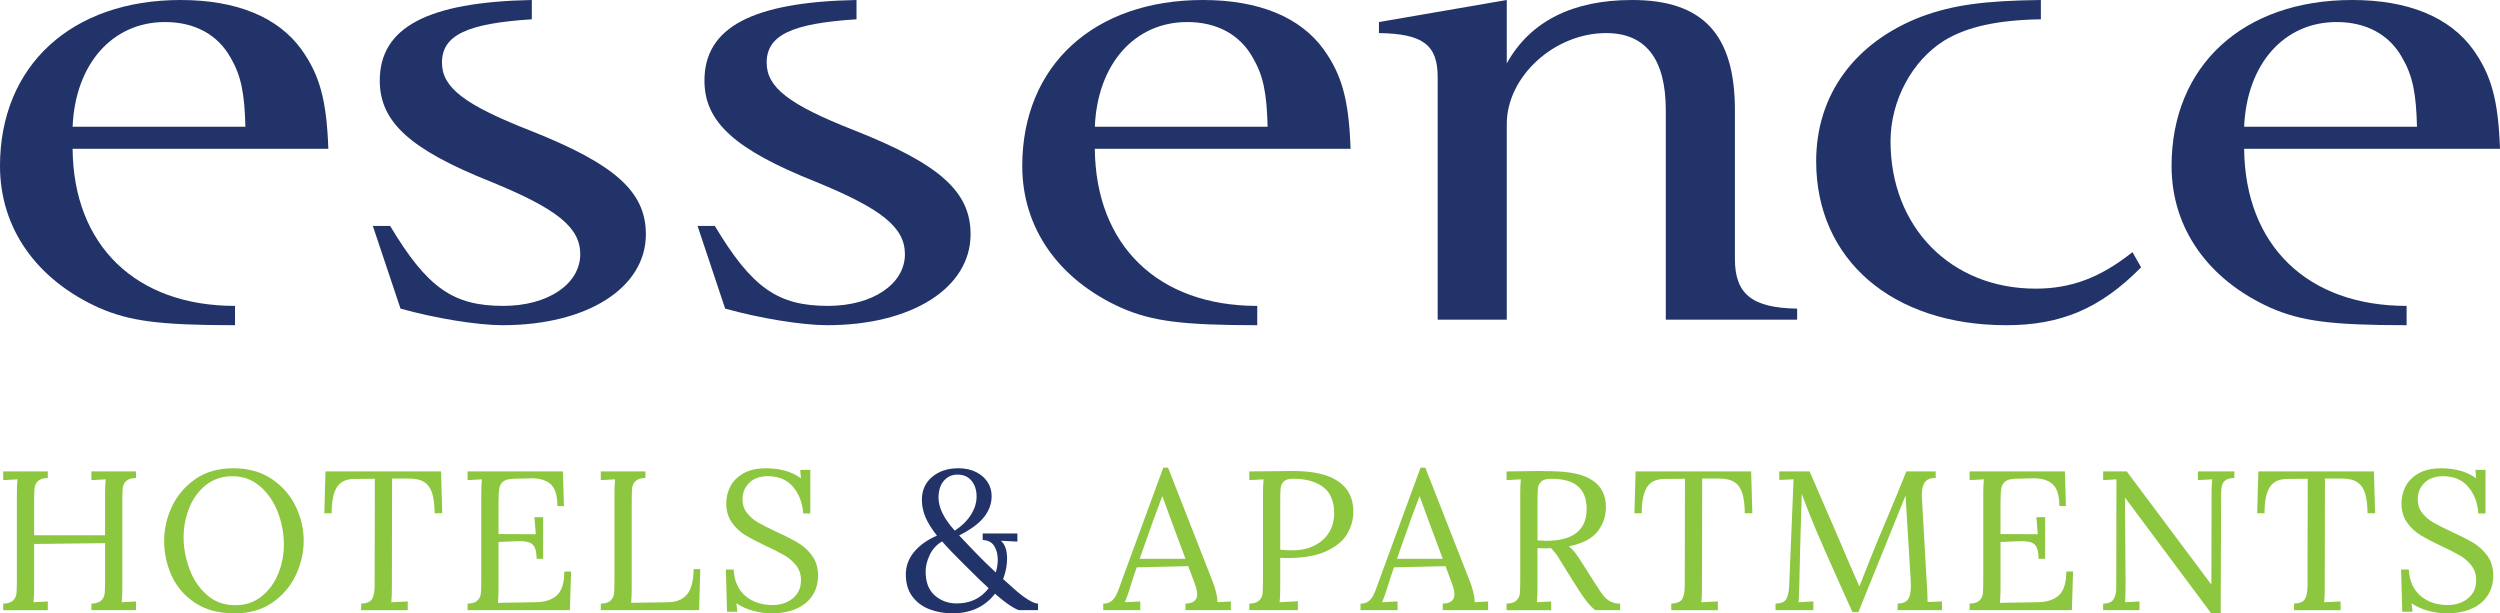
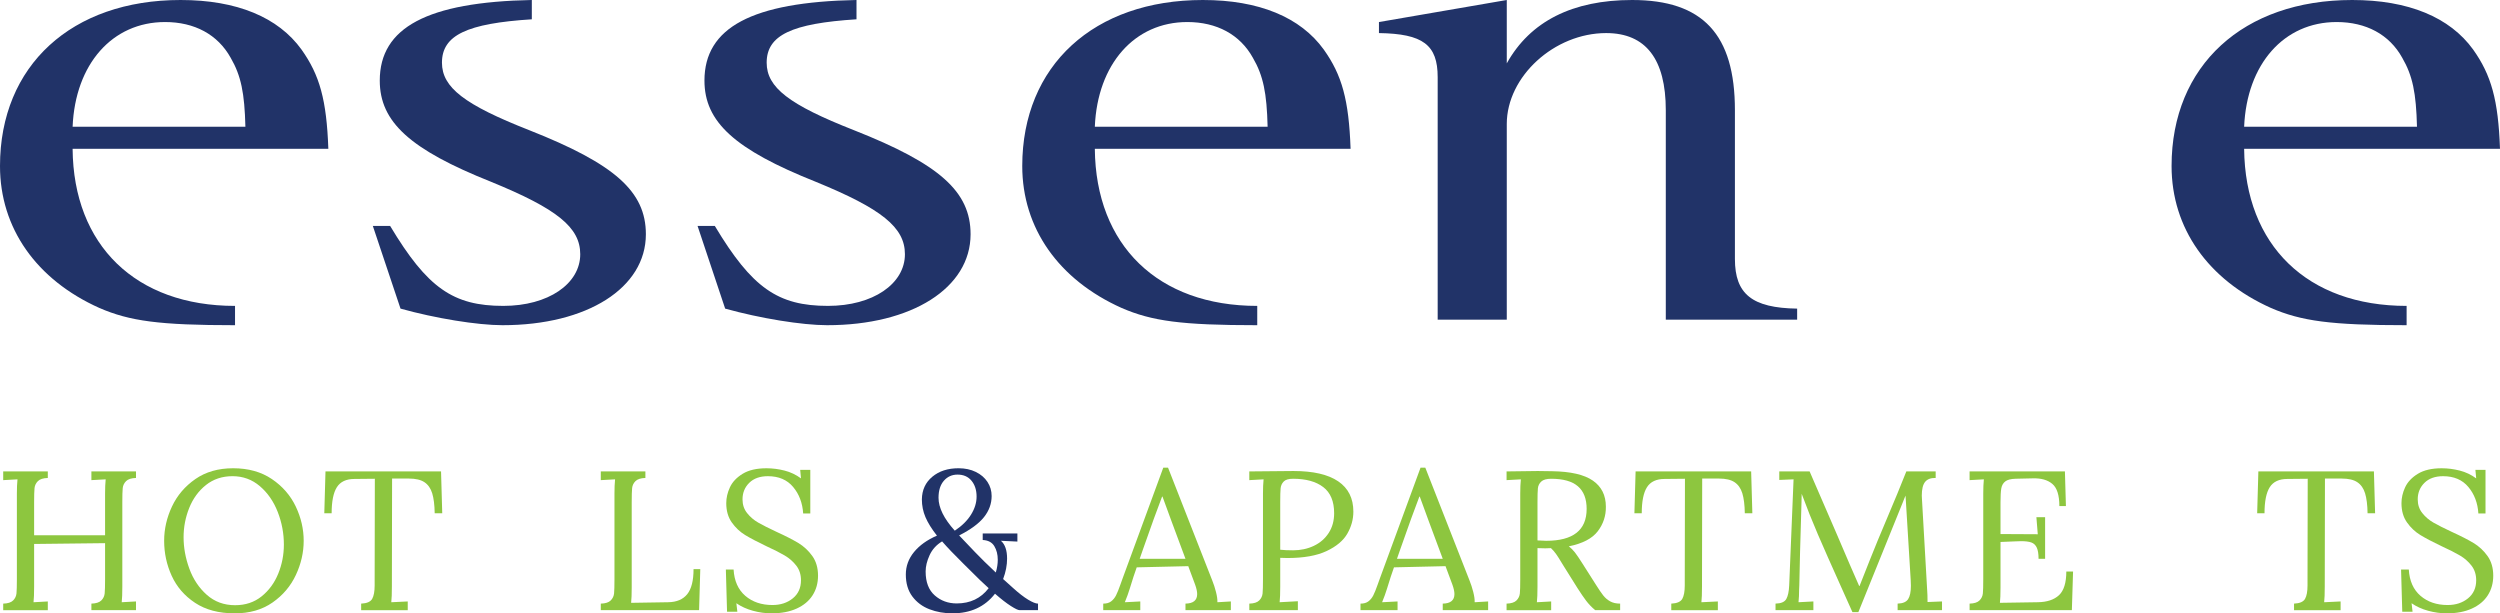
<svg xmlns="http://www.w3.org/2000/svg" version="1.1" id="Layer_1" x="0px" y="0px" viewBox="0 0 366.694 89.963" style="enable-background:new 0 0 366.694 89.963;" xml:space="preserve">
  <g>
    <path style="fill:#213368;" d="M10.649,21.829c0.12,14.146,9.248,23.04,23.824,23.04V47.7c-11.151,0-15.458-0.611-19.898-2.529   C5.328,41.026,0,33.447,0,24.354C0,9.601,10.519,0,26.491,0c8.24,0,14.321,2.529,17.739,7.275   c2.661,3.742,3.675,7.377,3.931,14.554H10.649z M35.995,18.592c-0.125-4.95-0.632-7.476-2.153-10.105   c-1.903-3.435-5.323-5.254-9.63-5.254c-7.739,0-13.181,6.165-13.562,15.359H35.995z" />
    <path style="fill:#213368;" d="M78.006,2.831c-9.504,0.605-13.181,2.323-13.181,6.363c0,3.64,3.301,6.165,12.805,9.903   c12.547,4.952,17.105,8.995,17.105,15.26c0,7.88-8.617,13.342-21.031,13.342c-3.674,0-9.892-1.013-14.958-2.432l-4.059-12.124   h2.538c5.451,9.093,9.248,11.724,16.599,11.724c6.59,0,11.284-3.235,11.284-7.58c0-3.943-3.425-6.67-13.058-10.612   c-11.912-4.746-16.347-8.79-16.347-14.854c0-7.781,6.972-11.52,22.303-11.823V2.831z" />
    <path style="fill:#213368;" d="M125.631,2.831c-9.504,0.605-13.178,2.323-13.178,6.363c0,3.64,3.293,6.165,12.802,9.903   c12.546,4.952,17.107,8.995,17.107,15.26c0,7.88-8.614,13.342-21.037,13.342c-3.677,0-9.886-1.013-14.961-2.432l-4.047-12.124   h2.532c5.451,9.093,9.251,11.724,16.599,11.724c6.596,0,11.284-3.235,11.284-7.58c0-3.943-3.425-6.67-13.055-10.612   c-11.915-4.746-16.35-8.79-16.35-14.854c0-7.781,6.972-11.52,22.303-11.823V2.831z" />
    <path style="fill:#213368;" d="M160.586,21.829c0.129,14.146,9.254,23.04,23.824,23.04V47.7c-11.148,0-15.46-0.611-19.892-2.529   c-9.254-4.146-14.576-11.724-14.576-20.817C149.943,9.601,160.463,0,176.433,0c8.235,0,14.321,2.529,17.739,7.275   c2.667,3.742,3.674,7.377,3.929,14.554H160.586z M185.931,18.592c-0.123-4.95-0.628-7.476-2.155-10.105   c-1.897-3.435-5.322-5.254-9.627-5.254c-7.733,0-13.181,6.165-13.563,15.359H185.931z" />
    <path style="fill:#213368;" d="M244.335,46.887V16.169c0-7.476-2.919-11.317-8.746-11.317c-7.601,0-14.579,6.366-14.579,13.34   v28.695h-10.135V11.319c0-4.75-2.153-6.367-8.614-6.467V3.234L221.01,0v9.298C224.434,3.134,230.649,0,239.395,0   c10.385,0,15.078,5.053,15.078,16.169v21.826c0,5.153,2.537,7.177,9.128,7.273v1.618H244.335z" />
-     <path style="fill:#213368;" d="M314.051,39.208c-5.962,6.061-11.789,8.492-19.771,8.492c-16.729,0-27.889-9.605-27.889-24.055   c0-9.799,5.709-17.48,15.466-21.217c4.693-1.721,9.257-2.326,17.492-2.428v2.831c-6.338,0.097-10.902,1.109-14.191,3.132   c-4.693,2.931-7.859,8.79-7.859,14.754c0,12.629,8.869,21.622,21.287,21.622c5.204,0,9.504-1.615,14.197-5.353L314.051,39.208z" />
    <path style="fill:#213368;" d="M329.165,21.829c0.135,14.146,9.257,23.04,23.831,23.04V47.7c-11.148,0-15.461-0.611-19.896-2.529   c-9.251-4.146-14.579-11.724-14.579-20.817C318.521,9.601,329.041,0,345.014,0c8.241,0,14.32,2.529,17.745,7.275   c2.655,3.742,3.677,7.377,3.935,14.554H329.165z M354.518,18.592c-0.123-4.95-0.635-7.476-2.156-10.105   c-1.897-3.435-5.316-5.254-9.633-5.254c-7.726,0-13.177,6.165-13.564,15.359H354.518z" />
  </g>
  <path style="fill:#8DC63F;" d="M0.47,88.538c0.678-0.019,1.163-0.174,1.453-0.464c0.291-0.291,0.455-0.635,0.495-1.032  c0.038-0.398,0.058-1.091,0.058-2.079V72.403c0-0.814,0.029-1.512,0.088-2.094L0.47,70.426v-1.278h6.542v0.959  c-0.679,0.02-1.163,0.175-1.454,0.465c-0.29,0.291-0.455,0.635-0.494,1.032c-0.039,0.398-0.059,1.091-0.059,2.079v4.825h10.408  v-6.105c0-0.814,0.029-1.512,0.087-2.094l-2.094,0.116v-1.278h6.542v0.959c-0.678,0.02-1.163,0.175-1.453,0.465  c-0.291,0.291-0.455,0.635-0.495,1.032c-0.039,0.398-0.058,1.091-0.058,2.079v12.355c0,1.028-0.029,1.794-0.088,2.297l2.094-0.116  v1.279h-6.542v-0.96c0.678-0.019,1.163-0.174,1.454-0.464c0.29-0.291,0.454-0.635,0.494-1.032c0.039-0.398,0.059-1.091,0.059-2.079  v-5.292L5.005,79.788v6.25c0,1.028-0.029,1.794-0.087,2.297l2.094-0.116v1.279H0.47V88.538z" />
  <path style="fill:#8DC63F;" d="M28.612,88.422c-1.55-1.026-2.694-2.35-3.43-3.968c-0.737-1.618-1.105-3.328-1.105-5.131  c0-1.724,0.383-3.401,1.148-5.03c0.765-1.627,1.909-2.969,3.431-4.026s3.367-1.584,5.538-1.584c2.229,0,4.124,0.528,5.684,1.584  c1.56,1.057,2.727,2.399,3.503,4.026c0.775,1.628,1.163,3.306,1.163,5.03c0,1.707-0.383,3.378-1.148,5.015  c-0.766,1.638-1.91,2.985-3.431,4.042c-1.522,1.057-3.368,1.584-5.539,1.584C32.101,89.963,30.163,89.45,28.612,88.422z   M38.367,87.478c1.075-0.862,1.889-1.972,2.442-3.329c0.553-1.357,0.829-2.781,0.829-4.274c0-1.647-0.301-3.241-0.901-4.782  c-0.601-1.54-1.473-2.8-2.616-3.779s-2.482-1.468-4.012-1.468c-1.512,0-2.81,0.431-3.896,1.293  c-1.085,0.863-1.904,1.982-2.456,3.358s-0.829,2.81-0.829,4.302c0,1.532,0.281,3.067,0.843,4.607  c0.562,1.541,1.414,2.821,2.558,3.838c1.144,1.017,2.529,1.526,4.158,1.526C35.997,88.771,37.29,88.34,38.367,87.478z" />
  <path style="fill:#8DC63F;" d="M52.975,88.538c0.833-0.038,1.371-0.271,1.614-0.697c0.241-0.426,0.364-1.086,0.364-1.977v-0.901  l0.028-14.74l-2.994,0.029c-1.202,0-2.06,0.403-2.573,1.206c-0.513,0.804-0.77,2.079-0.77,3.824h-1.076l0.175-6.134h16.949  l0.175,6.134H63.76c-0.02-1.221-0.141-2.195-0.364-2.922c-0.223-0.726-0.6-1.269-1.134-1.627c-0.533-0.359-1.293-0.539-2.282-0.539  H57.51L57.48,86.038c0,1.028-0.028,1.794-0.087,2.297l2.413-0.116v1.279h-6.832V88.538z" />
-   <path style="fill:#8DC63F;" d="M68.586,88.538c0.678-0.019,1.163-0.174,1.453-0.464c0.291-0.291,0.455-0.635,0.495-1.032  c0.038-0.398,0.058-1.091,0.058-2.079V72.403c0-0.814,0.029-1.512,0.088-2.094l-2.094,0.116v-1.278H82.57l0.146,5.087h-0.96  c0-1.589-0.344-2.675-1.032-3.256c-0.688-0.582-1.652-0.853-2.892-0.814l-2.5,0.058c-0.698,0.02-1.202,0.151-1.512,0.393  c-0.31,0.242-0.504,0.582-0.582,1.017c-0.077,0.436-0.116,1.119-0.116,2.05v4.651l5.466,0.029l-0.203-2.5h1.279v6.105h-0.96  c0-0.716-0.087-1.265-0.262-1.642c-0.174-0.378-0.441-0.63-0.8-0.757s-0.857-0.189-1.496-0.189l-0.901,0.029l-2.123,0.087v6.657  c0,1.009-0.029,1.764-0.087,2.268l5.553-0.087c1.357-0.019,2.394-0.364,3.111-1.032c0.716-0.669,1.075-1.827,1.075-3.474h0.989  l-0.175,5.669H68.586V88.538z" />
  <path style="fill:#8DC63F;" d="M88.123,88.538c0.678-0.019,1.163-0.174,1.453-0.464c0.291-0.291,0.455-0.635,0.495-1.032  c0.038-0.398,0.058-1.091,0.058-2.079V72.403c0-0.814,0.029-1.512,0.088-2.094l-2.094,0.116v-1.278h6.542v0.959  c-0.679,0.02-1.163,0.175-1.454,0.465c-0.29,0.291-0.455,0.635-0.494,1.032c-0.039,0.398-0.059,1.091-0.059,2.079v12.471  c0,1.009-0.029,1.764-0.087,2.268l5.436-0.087c1.24-0.019,2.171-0.411,2.791-1.177c0.62-0.766,0.93-1.992,0.93-3.678h0.988  l-0.175,6.018H88.123V88.538z" />
  <path style="fill:#8DC63F;" d="M110.435,89.585c-0.921-0.251-1.729-0.62-2.427-1.104l0.145,1.25h-1.511l-0.175-6.193h1.134  c0.097,1.667,0.669,2.951,1.715,3.853c1.047,0.901,2.374,1.352,3.983,1.352c1.183,0,2.176-0.324,2.98-0.974  c0.804-0.649,1.206-1.535,1.206-2.659c0-0.834-0.228-1.546-0.683-2.138c-0.455-0.59-1.017-1.085-1.686-1.483  c-0.669-0.397-1.575-0.857-2.718-1.381c-1.299-0.62-2.331-1.162-3.096-1.627c-0.765-0.465-1.42-1.08-1.962-1.846  c-0.543-0.765-0.814-1.71-0.814-2.834c0-0.775,0.179-1.55,0.538-2.326c0.359-0.775,0.978-1.434,1.861-1.976  c0.882-0.542,2.05-0.814,3.503-0.814c0.872,0,1.749,0.111,2.631,0.334c0.882,0.223,1.691,0.606,2.427,1.148l-0.116-1.25h1.483v6.396  h-1.046c-0.098-1.532-0.586-2.825-1.468-3.881c-0.883-1.057-2.118-1.584-3.707-1.584c-1.163,0-2.074,0.324-2.733,0.973  c-0.659,0.65-0.988,1.458-0.988,2.428c0,0.775,0.222,1.444,0.669,2.006c0.446,0.562,0.988,1.027,1.628,1.396  c0.639,0.368,1.54,0.824,2.703,1.366c1.318,0.601,2.379,1.144,3.183,1.628c0.804,0.484,1.488,1.119,2.05,1.904  c0.562,0.785,0.843,1.75,0.843,2.892c0,1.086-0.267,2.046-0.799,2.878c-0.534,0.834-1.314,1.483-2.341,1.948  c-1.027,0.465-2.248,0.698-3.663,0.698C112.272,89.963,111.356,89.837,110.435,89.585z" />
  <path style="fill:#213368;" d="M136.338,89.367c-1.037-0.397-1.875-1.022-2.515-1.875c-0.639-0.853-0.959-1.928-0.959-3.227  c0-1.221,0.402-2.321,1.206-3.3c0.804-0.978,1.923-1.778,3.358-2.399c-0.776-0.988-1.338-1.894-1.686-2.718  c-0.349-0.824-0.524-1.691-0.524-2.602c0.02-1.376,0.528-2.481,1.527-3.314c0.998-0.834,2.282-1.25,3.852-1.25  c0.949,0,1.793,0.179,2.529,0.538c0.736,0.359,1.308,0.848,1.715,1.468c0.407,0.621,0.61,1.309,0.61,2.064  c0,1.124-0.373,2.156-1.119,3.096c-0.746,0.94-1.963,1.837-3.649,2.689c0.465,0.504,1.24,1.318,2.326,2.442  c0.833,0.872,1.85,1.871,3.052,2.994c0.194-0.658,0.29-1.278,0.29-1.86c0-0.775-0.169-1.444-0.508-2.007  c-0.339-0.561-0.906-0.862-1.701-0.901v-0.959h5.087v1.191l-2.413-0.116c0.601,0.524,0.901,1.396,0.901,2.616  c0,0.97-0.194,1.967-0.582,2.995l0.582,0.523c0.272,0.252,0.562,0.514,0.873,0.786c0.833,0.756,1.57,1.327,2.209,1.715  c0.64,0.387,1.124,0.581,1.454,0.581v0.96h-2.704c-0.213,0-0.639-0.203-1.278-0.611c-0.64-0.407-1.415-1.007-2.326-1.802  c-1.492,1.919-3.576,2.878-6.25,2.878C138.494,89.963,137.375,89.764,136.338,89.367z M145.016,86.271  c-0.388-0.349-0.669-0.61-0.842-0.785l-0.437-0.407c-0.29-0.291-1.1-1.091-2.427-2.399c-1.328-1.309-2.37-2.399-3.126-3.27  c-0.834,0.503-1.444,1.177-1.832,2.02c-0.388,0.843-0.582,1.642-0.582,2.399c0,1.55,0.446,2.718,1.338,3.503  c0.89,0.785,1.967,1.178,3.226,1.178C142.313,88.51,143.873,87.764,145.016,86.271z M142.429,75.485  c0.542-0.872,0.814-1.753,0.814-2.646c0-0.949-0.247-1.724-0.742-2.325c-0.494-0.601-1.177-0.901-2.05-0.901  c-0.814,0-1.483,0.3-2.006,0.901c-0.524,0.601-0.785,1.434-0.785,2.5c0,1.453,0.795,3.062,2.384,4.825  C141.092,77.142,141.886,76.357,142.429,75.485z" />
  <path style="fill:#8DC63F;" d="M161.82,88.538c0.484,0,0.872-0.11,1.162-0.334c0.291-0.222,0.528-0.513,0.713-0.872  c0.184-0.359,0.402-0.896,0.654-1.614l0.291-0.814l5.988-16.309h0.698l6.483,16.541c0.213,0.524,0.397,1.091,0.552,1.701  c0.155,0.611,0.223,1.11,0.204,1.497l1.976-0.116v1.279h-6.657v-0.96c1.143-0.019,1.715-0.484,1.715-1.395  c0-0.368-0.098-0.824-0.291-1.366l-1.017-2.733l-7.559,0.174c-0.29,0.795-0.629,1.832-1.017,3.111  c-0.194,0.639-0.436,1.308-0.726,2.006l2.268-0.116v1.279h-5.436V88.538z M173.884,81.968l-2.064-5.553l-1.309-3.576h-0.058  l-1.222,3.285l-1.57,4.42l-0.494,1.424H173.884z" />
  <path style="fill:#8DC63F;" d="M183.245,88.538c0.678-0.019,1.163-0.174,1.453-0.464c0.291-0.291,0.455-0.635,0.495-1.032  c0.038-0.398,0.058-1.091,0.058-2.079V72.403c0-0.814,0.029-1.512,0.088-2.094l-2.094,0.116v-1.278  c2.713-0.039,4.874-0.059,6.483-0.059c2.888,0,5.074,0.504,6.555,1.512c1.483,1.008,2.225,2.49,2.225,4.448  c0,1.124-0.296,2.2-0.886,3.227c-0.591,1.027-1.609,1.88-3.052,2.558c-1.445,0.678-3.358,1.017-5.742,1.017  c-0.446,0-0.795-0.01-1.047-0.029v4.215c0,1.028-0.029,1.794-0.087,2.297l2.674-0.146v1.309h-7.122V88.538z M192.708,80.064  c0.92-0.436,1.647-1.066,2.181-1.89c0.533-0.823,0.8-1.788,0.8-2.892c0-1.745-0.534-3.024-1.599-3.838  c-1.066-0.813-2.539-1.221-4.419-1.221c-0.66,0-1.12,0.136-1.381,0.408c-0.262,0.272-0.412,0.595-0.451,0.973  c-0.039,0.378-0.059,1.071-0.059,2.079v6.948c0.485,0.058,1.114,0.087,1.89,0.087C190.775,80.718,191.787,80.5,192.708,80.064z" />
  <path style="fill:#8DC63F;" d="M199.555,88.538c0.484,0,0.872-0.11,1.162-0.334c0.291-0.222,0.528-0.513,0.713-0.872  c0.184-0.359,0.402-0.896,0.654-1.614l0.291-0.814l5.988-16.309h0.698l6.483,16.541c0.213,0.524,0.397,1.091,0.552,1.701  c0.155,0.611,0.223,1.11,0.204,1.497l1.976-0.116v1.279h-6.657v-0.96c1.143-0.019,1.715-0.484,1.715-1.395  c0-0.368-0.098-0.824-0.291-1.366l-1.017-2.733l-7.559,0.174c-0.29,0.795-0.629,1.832-1.017,3.111  c-0.194,0.639-0.436,1.308-0.726,2.006l2.268-0.116v1.279h-5.436V88.538z M211.62,81.968l-2.064-5.553l-1.309-3.576h-0.058  l-1.222,3.285l-1.57,4.42l-0.494,1.424H211.62z" />
  <path style="fill:#8DC63F;" d="M220.98,88.538c0.678-0.019,1.163-0.174,1.453-0.464c0.291-0.291,0.455-0.635,0.495-1.032  c0.038-0.398,0.058-1.091,0.058-2.079V72.403c0-0.814,0.029-1.512,0.088-2.094l-2.094,0.116v-1.278  c2.015-0.039,3.537-0.059,4.564-0.059c0.93,0,1.628,0.01,2.094,0.029c2.733,0.039,4.734,0.499,6.003,1.381  c1.269,0.882,1.904,2.156,1.904,3.823c0.02,1.337-0.378,2.539-1.191,3.606c-0.814,1.065-2.229,1.802-4.245,2.209  c0.329,0.252,0.629,0.552,0.901,0.901c0.271,0.349,0.639,0.892,1.104,1.628l1.977,3.111c0.426,0.678,0.78,1.196,1.061,1.555  c0.281,0.359,0.62,0.65,1.017,0.872c0.397,0.224,0.886,0.334,1.468,0.334v0.96h-3.663c-0.524-0.446-0.965-0.906-1.323-1.381  c-0.359-0.475-0.78-1.09-1.264-1.846l-1.948-3.11l-0.378-0.611c-0.31-0.523-0.582-0.949-0.814-1.279  c-0.233-0.329-0.485-0.62-0.756-0.872c-0.175,0.02-0.447,0.029-0.814,0.029c-0.523,0-0.911-0.01-1.163-0.029v5.64  c0,1.028-0.029,1.794-0.087,2.297l2.094-0.116v1.279h-6.542V88.538z M232.725,74.642c0-1.472-0.427-2.577-1.279-3.313  c-0.853-0.737-2.161-1.105-3.924-1.105c-0.679,0-1.163,0.136-1.454,0.408c-0.29,0.272-0.455,0.601-0.494,0.988  c-0.039,0.388-0.059,1.076-0.059,2.064v5.582c0.582,0.039,1.008,0.058,1.279,0.058C230.748,79.322,232.725,77.762,232.725,74.642z" />
  <path style="fill:#8DC63F;" d="M245.139,88.538c0.833-0.038,1.371-0.271,1.614-0.697c0.241-0.426,0.364-1.086,0.364-1.977v-0.901  l0.028-14.74l-2.994,0.029c-1.202,0-2.06,0.403-2.573,1.206c-0.513,0.804-0.77,2.079-0.77,3.824h-1.076l0.175-6.134h16.949  l0.175,6.134h-1.105c-0.02-1.221-0.141-2.195-0.364-2.922c-0.223-0.726-0.6-1.269-1.134-1.627c-0.533-0.359-1.293-0.539-2.282-0.539  h-2.471l-0.029,15.844c0,1.028-0.028,1.794-0.087,2.297l2.413-0.116v1.279h-6.832V88.538z" />
  <path style="fill:#8DC63F;" d="M270.083,86.154c-1.473-3.275-2.616-5.857-3.431-7.748c-0.814-1.889-1.609-3.881-2.384-5.974  l-0.029,1.279c-0.174,5.679-0.281,9.729-0.32,12.152c0,0.29-0.01,0.504-0.029,0.639c0,0.66-0.028,1.27-0.087,1.832l2.181-0.116  v1.279h-5.553v-0.96c0.814-0.019,1.342-0.246,1.584-0.683c0.242-0.436,0.382-1.1,0.421-1.991l0.64-15.554l-2.094,0.088v-1.25h4.448  l3.954,9.129c1.434,3.372,2.539,5.93,3.314,7.674h0.059c0.233-0.582,0.726-1.832,1.483-3.75c0.736-1.861,1.579-3.905,2.529-6.134  c1.105-2.597,2.054-4.904,2.849-6.919h4.303v0.959c-0.698-0.019-1.212,0.17-1.541,0.567c-0.329,0.398-0.495,1.071-0.495,2.021  l0.029,0.581l0.757,13.228c0.038,0.447,0.058,1.047,0.058,1.802l2.122-0.087v1.279h-6.511v-0.96c0.756-0.019,1.269-0.237,1.54-0.654  c0.271-0.416,0.407-1.07,0.407-1.963c0-0.368-0.01-0.649-0.028-0.843l-0.757-12.384c-0.039,0.097-0.092,0.223-0.159,0.377  c-0.068,0.155-0.141,0.339-0.218,0.552l-6.542,16.164h-0.872L270.083,86.154z" />
  <path style="fill:#8DC63F;" d="M288.893,88.538c0.678-0.019,1.163-0.174,1.453-0.464c0.291-0.291,0.455-0.635,0.495-1.032  c0.038-0.398,0.058-1.091,0.058-2.079V72.403c0-0.814,0.029-1.512,0.088-2.094l-2.094,0.116v-1.278h13.984l0.146,5.087h-0.96  c0-1.589-0.344-2.675-1.032-3.256c-0.688-0.582-1.652-0.853-2.892-0.814l-2.5,0.058c-0.698,0.02-1.202,0.151-1.512,0.393  c-0.31,0.242-0.504,0.582-0.582,1.017c-0.077,0.436-0.116,1.119-0.116,2.05v4.651l5.466,0.029l-0.203-2.5h1.279v6.105h-0.96  c0-0.716-0.087-1.265-0.262-1.642c-0.174-0.378-0.441-0.63-0.799-0.757s-0.857-0.189-1.496-0.189l-0.901,0.029l-2.123,0.087v6.657  c0,1.009-0.029,1.764-0.087,2.268l5.553-0.087c1.357-0.019,2.394-0.364,3.111-1.032c0.716-0.669,1.075-1.827,1.075-3.474h0.989  l-0.175,5.669h-15.001V88.538z" />
-   <path style="fill:#8DC63F;" d="M311.714,73.014h-0.029l0.088,12.442c0,1.299-0.02,2.259-0.059,2.878l2.094-0.116v1.279h-5.321v-0.96  c0.775,0,1.289-0.222,1.541-0.669c0.251-0.446,0.378-0.988,0.378-1.627l0.028-15.932l-1.948,0.116v-1.278h3.46l12.384,16.571h0.029  l0.029-13.315c0-0.814,0.029-1.512,0.087-2.094l-2.094,0.116v-1.278h5.349v0.959c-0.581,0.02-1.013,0.131-1.293,0.334  c-0.281,0.204-0.46,0.48-0.538,0.829c-0.078,0.349-0.116,0.814-0.116,1.396v1.017l-0.059,16.28h-1.396L311.714,73.014z" />
  <path style="fill:#8DC63F;" d="M336.484,88.538c0.833-0.038,1.371-0.271,1.614-0.697c0.241-0.426,0.364-1.086,0.364-1.977v-0.901  l0.028-14.74l-2.994,0.029c-1.202,0-2.06,0.403-2.573,1.206c-0.513,0.804-0.77,2.079-0.77,3.824h-1.076l0.175-6.134H348.2  l0.175,6.134h-1.105c-0.02-1.221-0.141-2.195-0.364-2.922c-0.223-0.726-0.6-1.269-1.134-1.627c-0.533-0.359-1.293-0.539-2.282-0.539  h-2.471l-0.029,15.844c0,1.028-0.028,1.794-0.087,2.297l2.413-0.116v1.279h-6.832V88.538z" />
  <path style="fill:#8DC63F;" d="M356.151,89.585c-0.921-0.251-1.729-0.62-2.427-1.104l0.145,1.25h-1.511l-0.175-6.193h1.134  c0.097,1.667,0.669,2.951,1.715,3.853c1.047,0.901,2.374,1.352,3.983,1.352c1.183,0,2.176-0.324,2.98-0.974  c0.804-0.649,1.206-1.535,1.206-2.659c0-0.834-0.228-1.546-0.683-2.138c-0.455-0.59-1.017-1.085-1.686-1.483  c-0.669-0.397-1.575-0.857-2.718-1.381c-1.299-0.62-2.331-1.162-3.096-1.627c-0.765-0.465-1.42-1.08-1.962-1.846  c-0.543-0.765-0.814-1.71-0.814-2.834c0-0.775,0.179-1.55,0.538-2.326c0.359-0.775,0.978-1.434,1.861-1.976  c0.882-0.542,2.05-0.814,3.503-0.814c0.872,0,1.749,0.111,2.631,0.334c0.882,0.223,1.691,0.606,2.427,1.148l-0.116-1.25h1.483v6.396  h-1.046c-0.098-1.532-0.586-2.825-1.468-3.881c-0.883-1.057-2.118-1.584-3.707-1.584c-1.163,0-2.074,0.324-2.733,0.973  c-0.659,0.65-0.988,1.458-0.988,2.428c0,0.775,0.222,1.444,0.669,2.006c0.446,0.562,0.988,1.027,1.628,1.396  c0.639,0.368,1.54,0.824,2.703,1.366c1.318,0.601,2.379,1.144,3.183,1.628c0.804,0.484,1.488,1.119,2.05,1.904  s0.843,1.75,0.843,2.892c0,1.086-0.267,2.046-0.799,2.878c-0.534,0.834-1.314,1.483-2.341,1.948  c-1.027,0.465-2.248,0.698-3.663,0.698C357.987,89.963,357.072,89.837,356.151,89.585z" />
</svg>